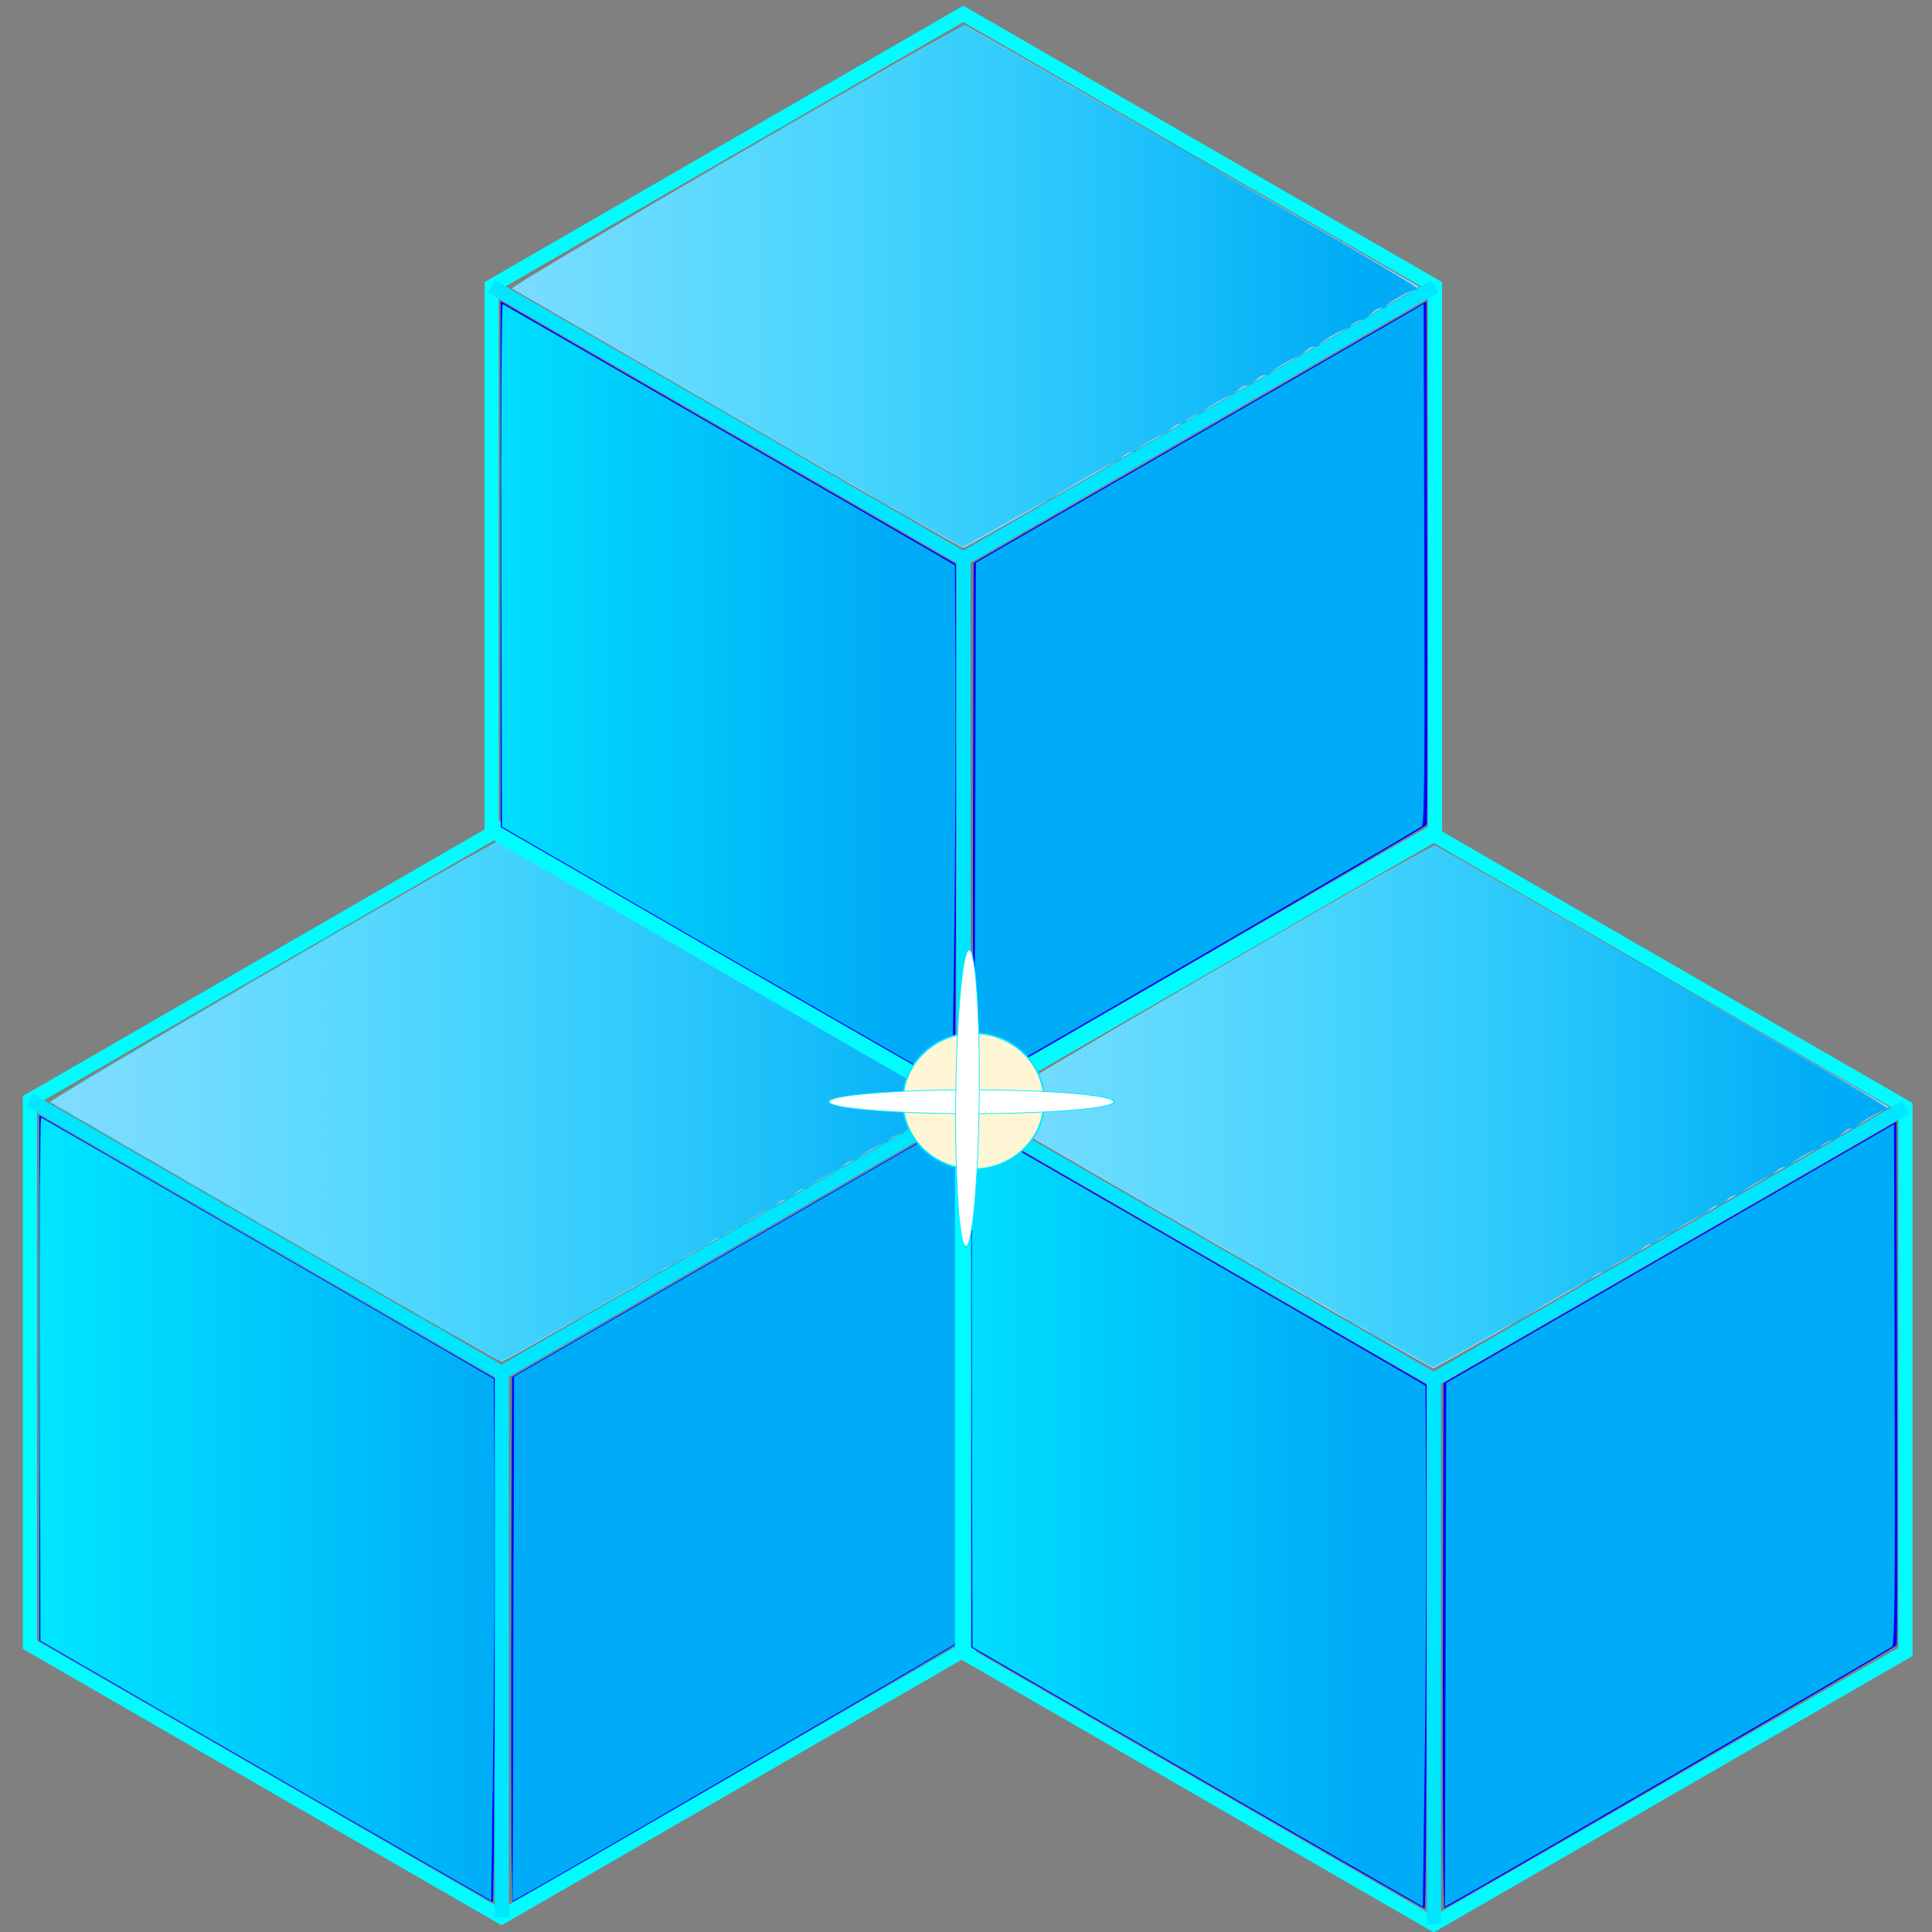
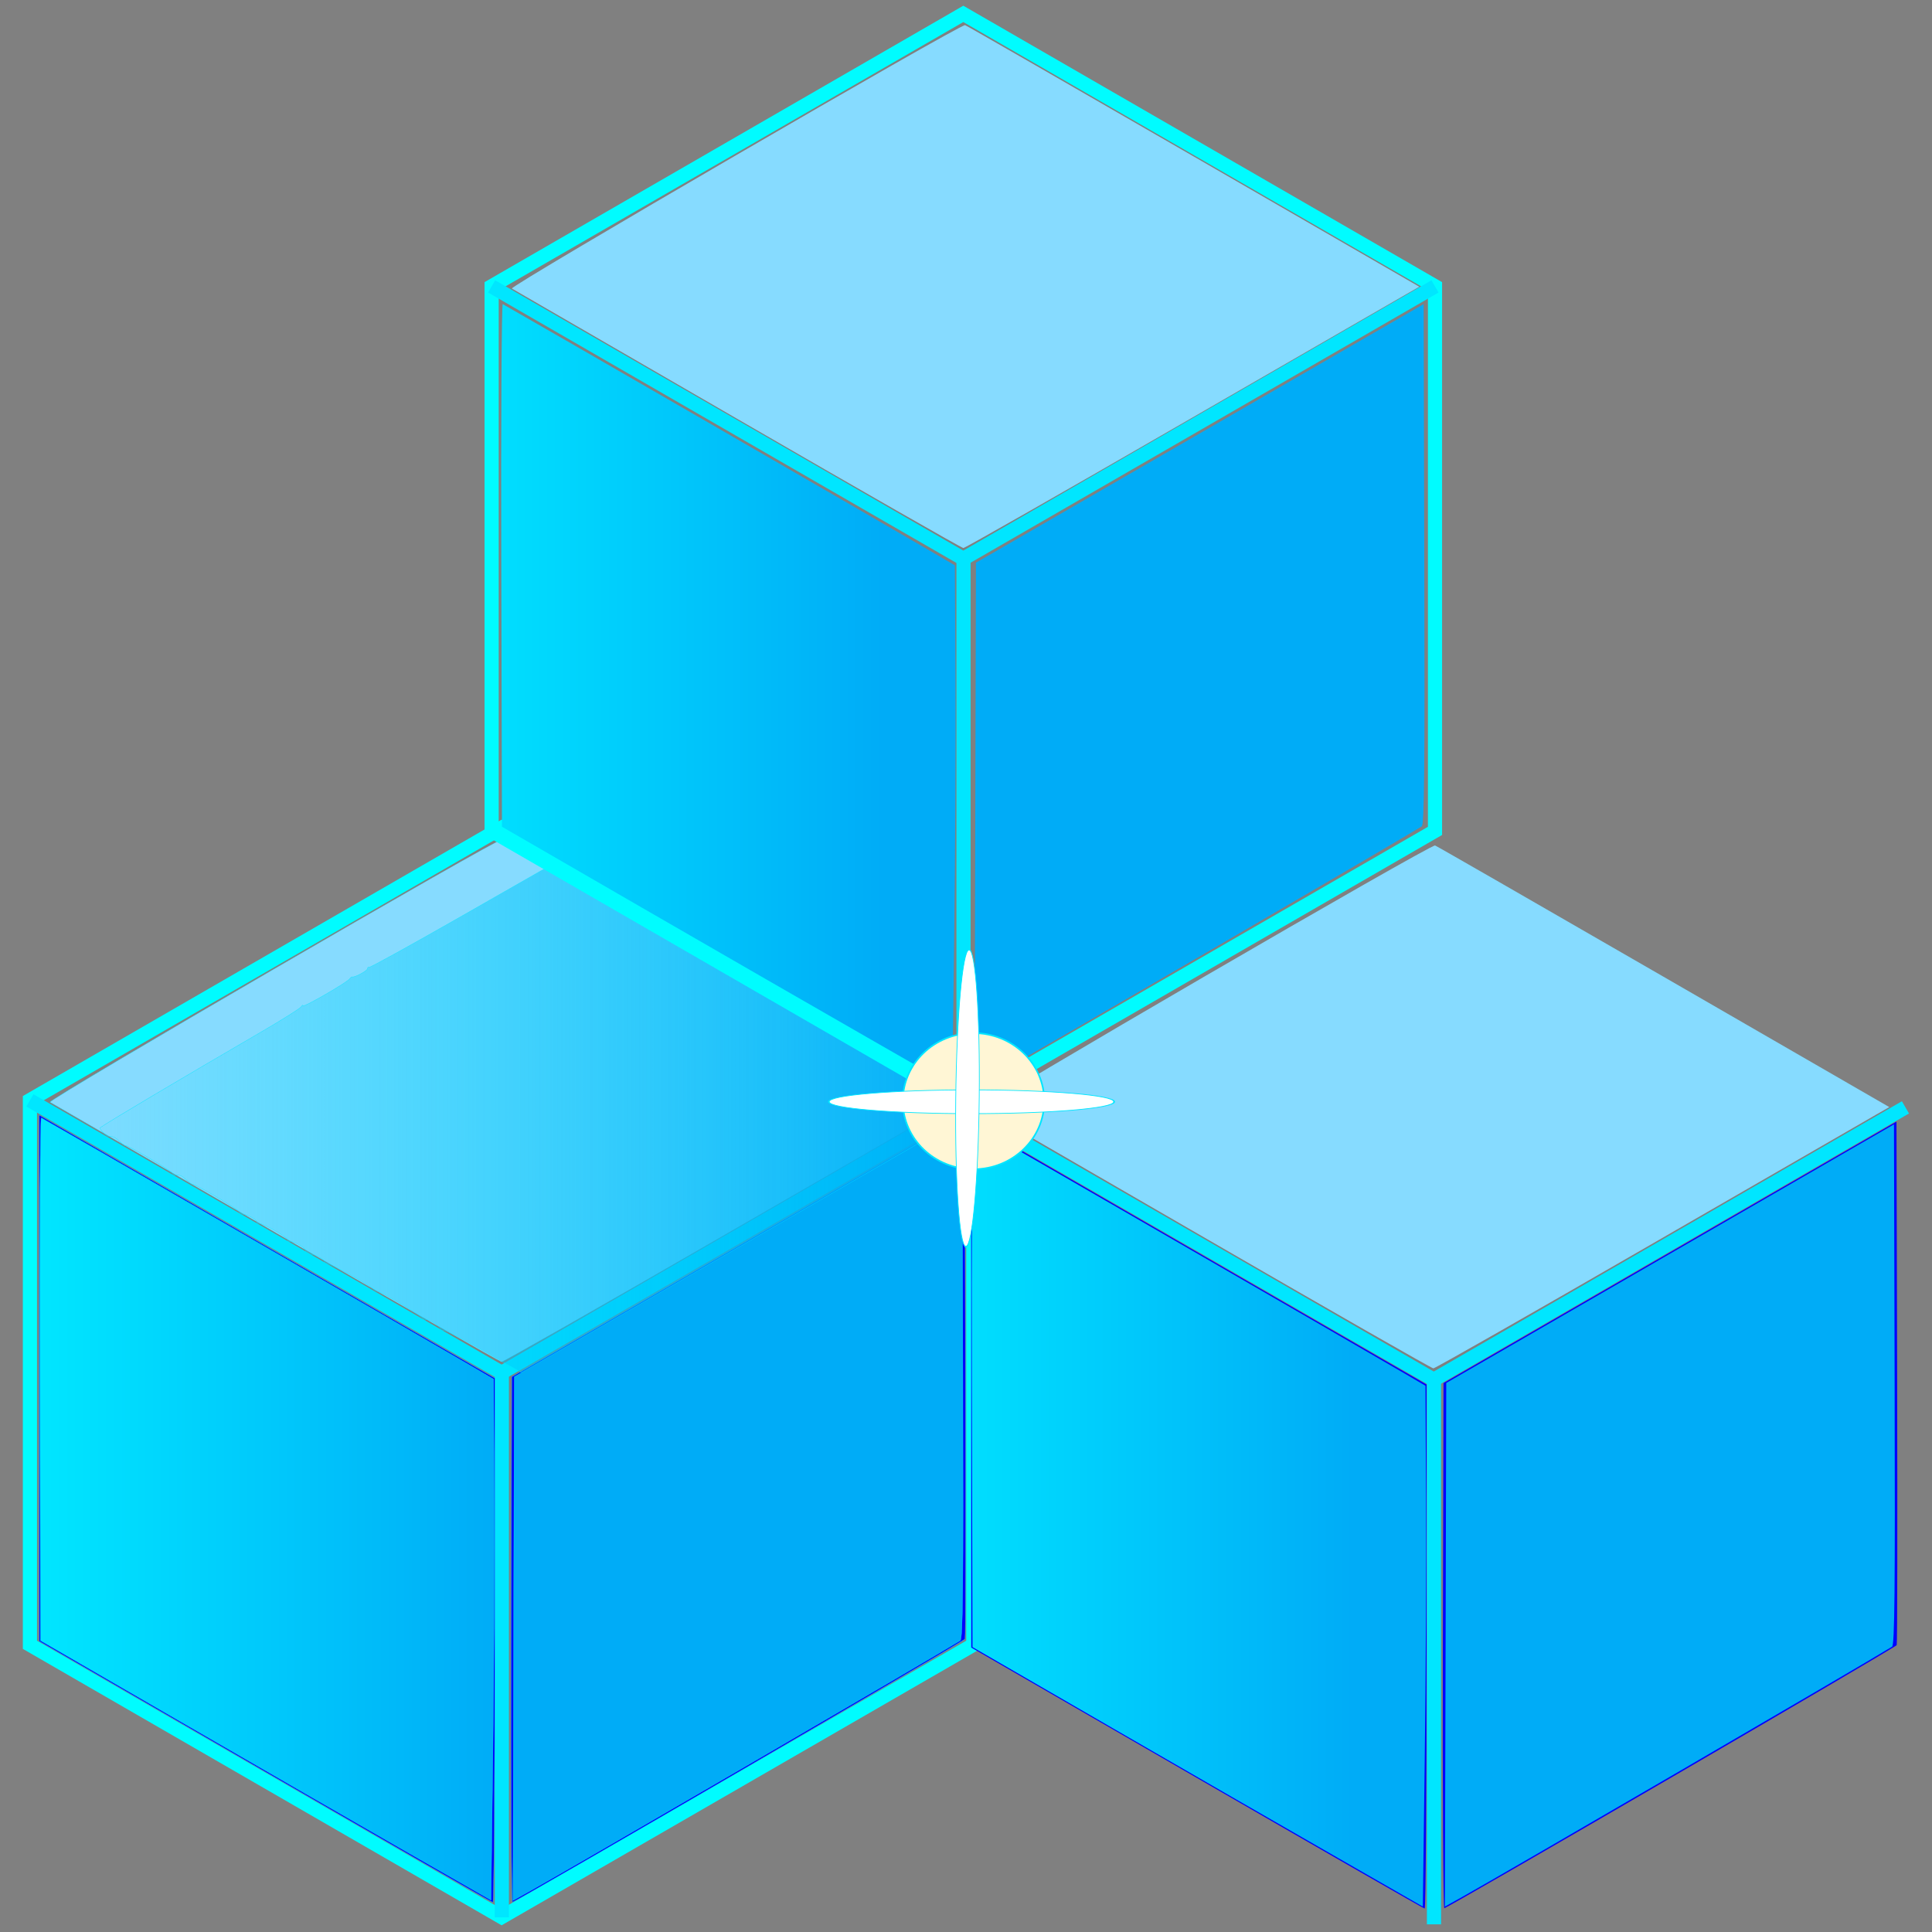
<svg xmlns="http://www.w3.org/2000/svg" version="1.1" width="260" height="260" viewBox="0 0 260 260" xml:space="preserve">
  <rect x="0" y="0" width="260" height="260" fill="#808080" stroke="none" />
  <desc>Created with Fabric.js 3.6.6</desc>
  <defs>
</defs>
  <g transform="matrix(7.33 0 0 7.33 67.49 184.7)">
    <path style="stroke: rgb(0,252,255); stroke-width: 0.26; stroke-dasharray: none; stroke-linecap: butt; stroke-dashoffset: 0; stroke-linejoin: miter; stroke-miterlimit: 4; fill: none; fill-rule: nonzero; opacity: 1;" transform=" translate(-77.94, -117)" d="m 69.282 122 l 8.66 5 l 8.66 -5 v -10 l -8.66 -5 l -8.66 5 z" stroke-linecap="round" />
  </g>
  <g transform="matrix(7.33 0 0 7.33 67.49 166.41)">
    <path style="stroke: rgb(0,230,255); stroke-width: 0.26; stroke-dasharray: none; stroke-linecap: butt; stroke-dashoffset: 0; stroke-linejoin: miter; stroke-miterlimit: 4; fill: none; fill-rule: nonzero; opacity: 1;" transform=" translate(-77.94, -114.5)" d="m 69.282 112 l 8.66 5 l 8.66 -5" stroke-linecap="round" />
  </g>
  <g transform="matrix(7.33 0 0 7.33 67.52 221.38)">
    <path style="stroke: rgb(0,230,255); stroke-width: 0.26; stroke-dasharray: none; stroke-linecap: butt; stroke-dashoffset: 0; stroke-linejoin: miter; stroke-miterlimit: 4; fill: none; fill-rule: nonzero; opacity: 1;" transform=" translate(-77.94, -122)" d="m 77.942 127 v -10" stroke-linecap="round" />
  </g>
  <g transform="matrix(1.94 0 0 1.94 35.93 203.04)">
    <path style="stroke: rgb(0,230,255); stroke-width: 0.02; stroke-dasharray: none; stroke-linecap: square; stroke-dashoffset: 0; stroke-linejoin: round; stroke-miterlimit: 4; fill: rgb(0,0,255); fill-rule: nonzero; opacity: 1;" paint-order="stroke" transform=" translate(-278.29, -451.63)" d="m 278.16 469.875 l -15.668 -9.053 l -0.002 -18.25 l -0.002 -18.25 l 2.545 1.475 c 1.4 0.811 8.511 4.918 15.804 9.126 l 13.259 7.651 v 18.186 c 0 10.002 -0.06 18.182 -0.134 18.177 c -0.074 -0.005 -7.185 -4.083 -15.802 -9.062 z" stroke-linecap="round" />
  </g>
  <g transform="matrix(1.94 0 0 1.94 67.81 148.07)">
    <linearGradient id="SVGID_41" gradientUnits="userSpaceOnUse" gradientTransform="matrix(1 0 0 1 0 0)" x1="263.229" y1="423.299" x2="326.214" y2="423.299">
      <stop offset="0%" style="stop-color:rgb(0,230,255);stop-opacity: 1" />
      <stop offset="100%" style="stop-color:rgb(0,230,255);stop-opacity: 0" />
    </linearGradient>
    <path style="stroke: url(#SVGID_41); stroke-width: 0.02; stroke-dasharray: none; stroke-linecap: square; stroke-dashoffset: 0; stroke-linejoin: round; stroke-miterlimit: 4; fill: rgb(134,219,255); fill-rule: nonzero; opacity: 1;" paint-order="stroke" transform=" translate(-294.72, -423.3)" d="m 278.918 432.502 c -8.496 -4.913 -15.551 -8.993 -15.678 -9.068 c -0.24 -0.141 31.134 -18.375 31.447 -18.276 c 0.089 0.028 7.217 4.124 15.84 9.102 l 15.678 9.051 l -0.92 0.525 c -0.506 0.289 -7.579 4.369 -15.718 9.068 c -8.139 4.699 -14.889 8.541 -15 8.537 c -0.111 -0.003 -7.153 -4.025 -15.649 -8.938 z" stroke-linecap="round" />
  </g>
  <g transform="matrix(1.94 0 0 1.94 99.35 203.03)">
    <path style="stroke: rgb(0,230,255); stroke-width: 0.02; stroke-dasharray: none; stroke-linecap: square; stroke-dashoffset: 0; stroke-linejoin: round; stroke-miterlimit: 4; fill: rgb(0,0,255); fill-rule: nonzero; opacity: 1;" paint-order="stroke" transform=" translate(-310.97, -451.62)" d="m 295.212 460.726 l 0.045 -18.25 l 15.714 -9.073 l 15.714 -9.073 l 0.046 18.067 c 0.025 9.937 0.012 18.155 -0.029 18.263 c -0.058 0.151 -30.732 17.993 -31.388 18.256 c -0.082 0.033 -0.128 -8.153 -0.103 -18.19 z" stroke-linecap="round" />
  </g>
  <g transform="matrix(1.94 0 0 1.94 67.82 148.03)">
    <linearGradient id="SVGID_42" gradientUnits="userSpaceOnUse" gradientTransform="matrix(1 0 0 1 0 0)" x1="327.317" y1="423.307" x2="261.853" y2="423.307">
      <stop offset="0%" style="stop-color:rgb(0,172,247);stop-opacity: 1" />
      <stop offset="100%" style="stop-color:rgb(0,230,255);stop-opacity: 0" />
    </linearGradient>
-     <path style="stroke: rgb(0,230,255); stroke-width: 0.02; stroke-dasharray: none; stroke-linecap: square; stroke-dashoffset: 0; stroke-linejoin: round; stroke-miterlimit: 4; fill: url(#SVGID_42); fill-rule: nonzero; opacity: 1;" paint-order="stroke" transform=" translate(-294.73, -423.28)" d="m 292.578 440.282 c -1.08 -0.613 -2.025 -1.079 -2.098 -1.036 c -0.074 0.043 -0.134 0.011 -0.134 -0.072 c 0 -0.194 -1.071 -0.831 -1.074 -0.639 c -0.001 0.079 -0.062 0.051 -0.134 -0.062 c -0.145 -0.227 -2.797 -1.831 -3.134 -1.896 c -0.116 -0.022 -0.252 -0.093 -0.301 -0.157 c -0.197 -0.256 -3.194 -1.898 -3.29 -1.802 c -0.057 0.057 -0.103 0.022 -0.103 -0.077 c 0 -0.172 -0.631 -0.536 -0.962 -0.555 c -0.087 -0.005 -0.208 -0.088 -0.268 -0.185 c -0.171 -0.276 -3.195 -1.977 -3.31 -1.862 c -0.057 0.057 -0.103 0.022 -0.103 -0.077 c 0 -0.187 -0.881 -0.68 -1.116 -0.625 c -0.074 0.017 -0.134 -0.036 -0.134 -0.119 c 0 -0.174 -1.809 -1.201 -2.009 -1.14 c -0.074 0.022 -0.134 -0.027 -0.134 -0.11 c 0 -0.149 -0.658 -0.508 -0.962 -0.525 c -0.087 -0.005 -0.208 -0.088 -0.268 -0.185 c -0.127 -0.205 -3.234 -2.024 -3.234 -1.893 c 0 0.049 -0.176 -0.076 -0.391 -0.276 c -0.361 -0.336 -0.484 -0.39 -0.795 -0.349 c -0.063 0.008 -0.163 -0.064 -0.223 -0.161 c -0.127 -0.205 -3.234 -2.024 -3.234 -1.893 c 0 0.049 -0.176 -0.076 -0.391 -0.276 c -0.353 -0.329 -0.461 -0.379 -0.776 -0.358 c -0.132 0.009 -0.677 -0.548 -0.595 -0.608 c 0.487 -0.359 5.663 -3.437 11.226 -6.675 c 1.424 -0.829 2.648 -1.6 2.72 -1.713 c 0.072 -0.113 0.133 -0.148 0.134 -0.076 c 0.003 0.151 3.073 -1.624 3.237 -1.871 c 0.06 -0.091 0.14 -0.151 0.179 -0.133 c 0.144 0.066 1.051 -0.422 1.051 -0.566 c 0 -0.082 0.06 -0.13 0.134 -0.106 c 0.074 0.024 2.925 -1.552 6.335 -3.502 l 6.201 -3.546 l 7.638 4.393 c 4.201 2.416 7.701 4.391 7.778 4.388 c 0.077 -0.002 0.244 0.099 0.371 0.225 c 0.127 0.126 3.7 2.228 7.94 4.671 c 4.24 2.443 7.709 4.512 7.709 4.598 c 0 0.086 -0.06 0.139 -0.134 0.116 c -0.2 -0.06 -2.009 0.966 -2.009 1.14 c 0 0.083 -0.06 0.141 -0.134 0.129 c -0.323 -0.051 -0.54 0.046 -0.944 0.423 c -0.237 0.221 -0.473 0.393 -0.525 0.381 c -0.188 -0.041 -0.897 0.35 -0.897 0.496 c 0 0.082 -0.06 0.132 -0.134 0.11 c -0.2 -0.06 -2.009 0.966 -2.009 1.14 c 0 0.083 -0.06 0.141 -0.134 0.129 c -0.311 -0.049 -0.533 0.04 -0.859 0.344 c -0.19 0.177 -0.409 0.334 -0.485 0.349 c -0.333 0.062 -1.915 1.007 -1.915 1.143 c 0 0.083 -0.06 0.141 -0.134 0.129 c -0.311 -0.049 -0.533 0.04 -0.859 0.344 c -0.344 0.321 -0.482 0.392 -0.759 0.392 c -0.08 0 -0.301 0.145 -0.491 0.323 c -0.19 0.177 -0.409 0.334 -0.485 0.349 c -0.333 0.062 -1.915 1.007 -1.915 1.143 c 0 0.083 -0.06 0.136 -0.134 0.119 c -0.215 -0.05 -1.116 0.431 -1.116 0.596 c 0 0.082 -0.06 0.14 -0.134 0.129 c -0.311 -0.049 -0.533 0.04 -0.859 0.344 c -0.19 0.177 -0.409 0.334 -0.485 0.349 c -0.333 0.062 -1.915 1.007 -1.915 1.143 c 0 0.083 -0.06 0.141 -0.134 0.129 c -0.317 -0.05 -0.537 0.043 -0.9 0.382 c -0.213 0.198 -0.42 0.339 -0.461 0.312 c -0.117 -0.077 -4.398 2.386 -4.398 2.53 c 0 0.071 -0.1 0.132 -0.223 0.135 c -0.123 0.003 -1.107 0.507 -2.188 1.12 c -1.08 0.613 -2.366 1.336 -2.857 1.607 l -0.893 0.491 z" stroke-linecap="round" />
+     <path style="stroke: rgb(0,230,255); stroke-width: 0.02; stroke-dasharray: none; stroke-linecap: square; stroke-dashoffset: 0; stroke-linejoin: round; stroke-miterlimit: 4; fill: url(#SVGID_42); fill-rule: nonzero; opacity: 1;" paint-order="stroke" transform=" translate(-294.73, -423.28)" d="m 292.578 440.282 c -1.08 -0.613 -2.025 -1.079 -2.098 -1.036 c -0.074 0.043 -0.134 0.011 -0.134 -0.072 c 0 -0.194 -1.071 -0.831 -1.074 -0.639 c -0.001 0.079 -0.062 0.051 -0.134 -0.062 c -0.145 -0.227 -2.797 -1.831 -3.134 -1.896 c -0.116 -0.022 -0.252 -0.093 -0.301 -0.157 c -0.197 -0.256 -3.194 -1.898 -3.29 -1.802 c -0.057 0.057 -0.103 0.022 -0.103 -0.077 c 0 -0.172 -0.631 -0.536 -0.962 -0.555 c -0.087 -0.005 -0.208 -0.088 -0.268 -0.185 c -0.057 0.057 -0.103 0.022 -0.103 -0.077 c 0 -0.187 -0.881 -0.68 -1.116 -0.625 c -0.074 0.017 -0.134 -0.036 -0.134 -0.119 c 0 -0.174 -1.809 -1.201 -2.009 -1.14 c -0.074 0.022 -0.134 -0.027 -0.134 -0.11 c 0 -0.149 -0.658 -0.508 -0.962 -0.525 c -0.087 -0.005 -0.208 -0.088 -0.268 -0.185 c -0.127 -0.205 -3.234 -2.024 -3.234 -1.893 c 0 0.049 -0.176 -0.076 -0.391 -0.276 c -0.361 -0.336 -0.484 -0.39 -0.795 -0.349 c -0.063 0.008 -0.163 -0.064 -0.223 -0.161 c -0.127 -0.205 -3.234 -2.024 -3.234 -1.893 c 0 0.049 -0.176 -0.076 -0.391 -0.276 c -0.353 -0.329 -0.461 -0.379 -0.776 -0.358 c -0.132 0.009 -0.677 -0.548 -0.595 -0.608 c 0.487 -0.359 5.663 -3.437 11.226 -6.675 c 1.424 -0.829 2.648 -1.6 2.72 -1.713 c 0.072 -0.113 0.133 -0.148 0.134 -0.076 c 0.003 0.151 3.073 -1.624 3.237 -1.871 c 0.06 -0.091 0.14 -0.151 0.179 -0.133 c 0.144 0.066 1.051 -0.422 1.051 -0.566 c 0 -0.082 0.06 -0.13 0.134 -0.106 c 0.074 0.024 2.925 -1.552 6.335 -3.502 l 6.201 -3.546 l 7.638 4.393 c 4.201 2.416 7.701 4.391 7.778 4.388 c 0.077 -0.002 0.244 0.099 0.371 0.225 c 0.127 0.126 3.7 2.228 7.94 4.671 c 4.24 2.443 7.709 4.512 7.709 4.598 c 0 0.086 -0.06 0.139 -0.134 0.116 c -0.2 -0.06 -2.009 0.966 -2.009 1.14 c 0 0.083 -0.06 0.141 -0.134 0.129 c -0.323 -0.051 -0.54 0.046 -0.944 0.423 c -0.237 0.221 -0.473 0.393 -0.525 0.381 c -0.188 -0.041 -0.897 0.35 -0.897 0.496 c 0 0.082 -0.06 0.132 -0.134 0.11 c -0.2 -0.06 -2.009 0.966 -2.009 1.14 c 0 0.083 -0.06 0.141 -0.134 0.129 c -0.311 -0.049 -0.533 0.04 -0.859 0.344 c -0.19 0.177 -0.409 0.334 -0.485 0.349 c -0.333 0.062 -1.915 1.007 -1.915 1.143 c 0 0.083 -0.06 0.141 -0.134 0.129 c -0.311 -0.049 -0.533 0.04 -0.859 0.344 c -0.344 0.321 -0.482 0.392 -0.759 0.392 c -0.08 0 -0.301 0.145 -0.491 0.323 c -0.19 0.177 -0.409 0.334 -0.485 0.349 c -0.333 0.062 -1.915 1.007 -1.915 1.143 c 0 0.083 -0.06 0.136 -0.134 0.119 c -0.215 -0.05 -1.116 0.431 -1.116 0.596 c 0 0.082 -0.06 0.14 -0.134 0.129 c -0.311 -0.049 -0.533 0.04 -0.859 0.344 c -0.19 0.177 -0.409 0.334 -0.485 0.349 c -0.333 0.062 -1.915 1.007 -1.915 1.143 c 0 0.083 -0.06 0.141 -0.134 0.129 c -0.317 -0.05 -0.537 0.043 -0.9 0.382 c -0.213 0.198 -0.42 0.339 -0.461 0.312 c -0.117 -0.077 -4.398 2.386 -4.398 2.53 c 0 0.071 -0.1 0.132 -0.223 0.135 c -0.123 0.003 -1.107 0.507 -2.188 1.12 c -1.08 0.613 -2.366 1.336 -2.857 1.607 l -0.893 0.491 z" stroke-linecap="round" />
  </g>
  <g transform="matrix(1.94 0 0 1.94 35.93 203.07)">
    <linearGradient id="SVGID_43" gradientUnits="userSpaceOnUse" gradientTransform="matrix(1 0 0 1 0 0)" x1="262.517" y1="451.644" x2="294.064" y2="451.644">
      <stop offset="0%" style="stop-color:rgb(0,230,255);stop-opacity: 1" />
      <stop offset="100%" style="stop-color:rgb(0,172,247);stop-opacity: 1" />
    </linearGradient>
    <path style="stroke: rgb(0,230,255); stroke-width: 0.02; stroke-dasharray: none; stroke-linecap: square; stroke-dashoffset: 0; stroke-linejoin: round; stroke-miterlimit: 4; fill: url(#SVGID_43); fill-rule: nonzero; opacity: 1;" paint-order="stroke" transform=" translate(-278.29, -451.64)" d="m 287.936 475.402 c -3.241 -1.855 -10.272 -5.906 -15.625 -9.001 l -9.732 -5.627 l -0.045 -18.162 c -0.025 -9.989 0.02 -18.135 0.1 -18.102 c 0.145 0.06 27.225 15.693 29.945 17.287 l 1.429 0.837 l 0.042 7.843 c 0.023 4.313 -0.017 12.445 -0.089 18.07 l -0.131 10.227 z" stroke-linecap="round" />
  </g>
  <g transform="matrix(1.94 0 0 1.94 99.31 203.11)">
    <path style="stroke: rgb(0,230,255); stroke-width: 0.02; stroke-dasharray: none; stroke-linecap: square; stroke-dashoffset: 0; stroke-linejoin: round; stroke-miterlimit: 4; fill: rgb(0,172,247); fill-rule: nonzero; opacity: 1;" paint-order="stroke" transform=" translate(-310.95, -451.66)" d="m 295.39 460.634 l 0.045 -18.165 l 15.536 -8.972 l 15.536 -8.972 l 0.045 18.051 c 0.036 14.324 -0.001 18.08 -0.179 18.19 c -1.98 1.223 -26.987 15.781 -29.823 17.361 l -1.206 0.672 z" stroke-linecap="round" />
  </g>
  <g transform="matrix(7.33 0 0 7.33 192.95 185.62)">
-     <path style="stroke: rgb(0,252,255); stroke-width: 0.26; stroke-dasharray: none; stroke-linecap: butt; stroke-dashoffset: 0; stroke-linejoin: miter; stroke-miterlimit: 4; fill: none; fill-rule: nonzero; opacity: 1;" transform=" translate(-95.05, -117.12)" d="m 86.39 122.124 l 8.66 5 l 8.66 -5 v -10 l -8.66 -5 l -8.66 5 z" stroke-linecap="round" />
-   </g>
+     </g>
  <g transform="matrix(7.33 0 0 7.33 192.95 167.32)">
    <path style="stroke: rgb(0,230,255); stroke-width: 0.26; stroke-dasharray: none; stroke-linecap: butt; stroke-dashoffset: 0; stroke-linejoin: miter; stroke-miterlimit: 4; fill: none; fill-rule: nonzero; opacity: 1;" transform=" translate(-95.05, -114.62)" d="m 86.39 112.124 l 8.66 5 l 8.66 -5" stroke-linecap="round" />
  </g>
  <g transform="matrix(7.33 0 0 7.33 192.98 222.29)">
    <path style="stroke: rgb(0,230,255); stroke-width: 0.26; stroke-dasharray: none; stroke-linecap: butt; stroke-dashoffset: 0; stroke-linejoin: miter; stroke-miterlimit: 4; fill: none; fill-rule: nonzero; opacity: 1;" transform=" translate(-95.05, -122.12)" d="m 95.05 127.124 v -10" stroke-linecap="round" />
  </g>
  <g transform="matrix(7.33 0 0 7.33 161.36 203.91)">
    <path style="stroke: rgb(0,230,255); stroke-width: 0; stroke-dasharray: none; stroke-linecap: square; stroke-dashoffset: 0; stroke-linejoin: round; stroke-miterlimit: 4; fill: rgb(0,0,255); fill-rule: nonzero; opacity: 1;" paint-order="stroke" transform=" translate(-90.74, -119.62)" d="m 90.704 124.445 l -4.146 -2.395 l -0.001 -4.829 l -0.001 -4.829 l 0.673 0.39 c 0.37 0.215 2.252 1.301 4.181 2.415 l 3.508 2.024 v 4.812 c 0 2.646 -0.016 4.811 -0.035 4.809 c -0.019 -0.001 -1.901 -1.08 -4.181 -2.398 z" stroke-linecap="round" />
  </g>
  <g transform="matrix(7.33 0 0 7.33 193.23 148.95)">
    <linearGradient id="SVGID_44" gradientUnits="userSpaceOnUse" gradientTransform="matrix(0.26 0 0 0.26 17.11 0.12)" x1="263.229" y1="423.299" x2="326.214" y2="423.299">
      <stop offset="0%" style="stop-color:rgb(0,230,255);stop-opacity: 1" />
      <stop offset="100%" style="stop-color:rgb(0,230,255);stop-opacity: 0" />
    </linearGradient>
    <path style="stroke: url(#SVGID_44); stroke-width: 0; stroke-dasharray: none; stroke-linecap: square; stroke-dashoffset: 0; stroke-linejoin: round; stroke-miterlimit: 4; fill: rgb(134,219,255); fill-rule: nonzero; opacity: 1;" paint-order="stroke" transform=" translate(-95.09, -112.12)" d="m 90.904 114.557 c -2.248 -1.3 -4.114 -2.379 -4.148 -2.399 c -0.063 -0.037 8.238 -4.862 8.32 -4.836 c 0.024 0.007 1.909 1.091 4.191 2.408 l 4.148 2.395 l -0.243 0.139 c -0.134 0.076 -2.005 1.156 -4.159 2.399 c -2.153 1.243 -3.939 2.26 -3.969 2.259 c -0.029 -0.001 -1.893 -1.065 -4.14 -2.365 z" stroke-linecap="round" />
  </g>
  <g transform="matrix(7.33 0 0 7.33 224.77 203.9)">
    <path style="stroke: rgb(0,230,255); stroke-width: 0; stroke-dasharray: none; stroke-linecap: square; stroke-dashoffset: 0; stroke-linejoin: round; stroke-miterlimit: 4; fill: rgb(0,0,255); fill-rule: nonzero; opacity: 1;" paint-order="stroke" transform=" translate(-99.39, -119.62)" d="m 95.216 122.024 l 0.012 -4.829 l 4.158 -2.4 l 4.158 -2.4 l 0.012 4.78 c 0.007 2.629 0.003 4.803 -0.008 4.832 c -0.015 0.04 -8.131 4.761 -8.305 4.83 c -0.022 0.009 -0.034 -2.157 -0.027 -4.813 z" stroke-linecap="round" />
  </g>
  <g transform="matrix(7.33 0 0 7.33 193.24 148.91)">
    <linearGradient id="SVGID_45" gradientUnits="userSpaceOnUse" gradientTransform="matrix(0.26 0 0 0.26 17.11 0.12)" x1="327.317" y1="423.307" x2="261.853" y2="423.307">
      <stop offset="0%" style="stop-color:rgb(0,172,247);stop-opacity: 1" />
      <stop offset="100%" style="stop-color:rgb(0,230,255);stop-opacity: 0" />
    </linearGradient>
-     <path style="stroke: rgb(0,230,255); stroke-width: 0; stroke-dasharray: none; stroke-linecap: square; stroke-dashoffset: 0; stroke-linejoin: round; stroke-miterlimit: 4; fill: url(#SVGID_45); fill-rule: nonzero; opacity: 1;" paint-order="stroke" transform=" translate(-95.09, -112.12)" d="m 94.519 116.615 c -0.286 -0.162 -0.536 -0.285 -0.555 -0.274 c -0.019 0.011 -0.035 0.003 -0.035 -0.019 c 0 -0.051 -0.283 -0.22 -0.284 -0.169 c -0 0.021 -0.016 0.014 -0.035 -0.016 c -0.038 -0.06 -0.74 -0.485 -0.829 -0.502 c -0.031 -0.006 -0.067 -0.025 -0.08 -0.042 c -0.052 -0.068 -0.845 -0.502 -0.87 -0.477 c -0.015 0.015 -0.027 0.006 -0.027 -0.02 c 0 -0.046 -0.167 -0.142 -0.255 -0.147 c -0.023 -0.001 -0.055 -0.023 -0.071 -0.049 c -0.045 -0.073 -0.845 -0.523 -0.876 -0.493 c -0.015 0.015 -0.027 0.006 -0.027 -0.02 c 0 -0.049 -0.233 -0.18 -0.295 -0.165 c -0.019 0.005 -0.035 -0.01 -0.035 -0.032 c 0 -0.046 -0.479 -0.318 -0.532 -0.302 c -0.019 0.006 -0.035 -0.007 -0.035 -0.029 c 0 -0.039 -0.174 -0.134 -0.255 -0.139 c -0.023 -0.001 -0.055 -0.023 -0.071 -0.049 c -0.034 -0.054 -0.856 -0.535 -0.856 -0.501 c 0 0.013 -0.047 -0.02 -0.103 -0.073 c -0.095 -0.089 -0.128 -0.103 -0.21 -0.092 c -0.017 0.002 -0.043 -0.017 -0.059 -0.043 c -0.034 -0.054 -0.856 -0.535 -0.856 -0.501 c 0 0.013 -0.047 -0.02 -0.103 -0.073 c -0.093 -0.087 -0.122 -0.1 -0.205 -0.095 c -0.035 0.002 -0.179 -0.145 -0.157 -0.161 c 0.129 -0.095 1.498 -0.909 2.97 -1.766 c 0.377 -0.219 0.701 -0.423 0.72 -0.453 c 0.019 -0.03 0.035 -0.039 0.035 -0.02 c 0.001 0.04 0.813 -0.43 0.856 -0.495 c 0.016 -0.024 0.037 -0.04 0.047 -0.035 c 0.038 0.018 0.278 -0.112 0.278 -0.15 c 0 -0.022 0.016 -0.034 0.035 -0.028 c 0.019 0.006 0.774 -0.411 1.676 -0.927 l 1.641 -0.938 l 2.021 1.162 c 1.111 0.639 2.038 1.162 2.058 1.161 c 0.02 -0.001 0.065 0.026 0.098 0.06 c 0.034 0.033 0.979 0.59 2.101 1.236 c 1.122 0.646 2.04 1.194 2.04 1.217 c 0 0.023 -0.016 0.037 -0.035 0.031 c -0.053 -0.016 -0.532 0.256 -0.532 0.302 c 0 0.022 -0.016 0.037 -0.035 0.034 c -0.085 -0.013 -0.143 0.012 -0.25 0.112 c -0.063 0.059 -0.125 0.104 -0.139 0.101 c -0.05 -0.011 -0.237 0.093 -0.237 0.131 c 0 0.022 -0.016 0.035 -0.035 0.029 c -0.053 -0.016 -0.532 0.256 -0.532 0.302 c 0 0.022 -0.016 0.037 -0.035 0.034 c -0.082 -0.013 -0.141 0.011 -0.227 0.091 c -0.05 0.047 -0.108 0.088 -0.128 0.092 c -0.088 0.017 -0.507 0.266 -0.507 0.302 c 0 0.022 -0.016 0.037 -0.035 0.034 c -0.082 -0.013 -0.141 0.011 -0.227 0.091 c -0.091 0.085 -0.128 0.104 -0.201 0.104 c -0.021 0 -0.08 0.038 -0.13 0.085 c -0.05 0.047 -0.108 0.088 -0.128 0.092 c -0.088 0.017 -0.507 0.266 -0.507 0.302 c 0 0.022 -0.016 0.036 -0.035 0.032 c -0.057 -0.013 -0.295 0.114 -0.295 0.158 c 0 0.022 -0.016 0.037 -0.035 0.034 c -0.082 -0.013 -0.141 0.011 -0.227 0.091 c -0.05 0.047 -0.108 0.088 -0.128 0.092 c -0.088 0.017 -0.507 0.266 -0.507 0.302 c 0 0.022 -0.016 0.037 -0.035 0.034 c -0.084 -0.013 -0.142 0.011 -0.238 0.101 c -0.056 0.052 -0.111 0.09 -0.122 0.083 c -0.031 -0.02 -1.164 0.631 -1.164 0.669 c 0 0.019 -0.027 0.035 -0.059 0.036 c -0.032 0.001 -0.293 0.134 -0.579 0.296 c -0.286 0.162 -0.626 0.354 -0.756 0.425 l -0.236 0.13 z" stroke-linecap="round" />
  </g>
  <g transform="matrix(7.33 0 0 7.33 161.36 203.94)">
    <linearGradient id="SVGID_46" gradientUnits="userSpaceOnUse" gradientTransform="matrix(0.26 0 0 0.26 17.11 0.12)" x1="262.517" y1="451.644" x2="294.064" y2="451.644">
      <stop offset="0%" style="stop-color:rgb(0,230,255);stop-opacity: 1" />
      <stop offset="100%" style="stop-color:rgb(0,172,247);stop-opacity: 1" />
    </linearGradient>
    <path style="stroke: rgb(0,230,255); stroke-width: 0; stroke-dasharray: none; stroke-linecap: square; stroke-dashoffset: 0; stroke-linejoin: round; stroke-miterlimit: 4; fill: url(#SVGID_46); fill-rule: nonzero; opacity: 1;" paint-order="stroke" transform=" translate(-90.74, -119.62)" d="m 93.29 125.907 c -0.858 -0.491 -2.718 -1.563 -4.134 -2.381 l -2.575 -1.489 l -0.012 -4.805 c -0.007 -2.643 0.005 -4.798 0.027 -4.789 c 0.038 0.016 7.203 4.152 7.923 4.574 l 0.378 0.222 l 0.011 2.075 c 0.006 1.141 -0.004 3.293 -0.024 4.781 l -0.035 2.706 z" stroke-linecap="round" />
  </g>
  <g transform="matrix(7.33 0 0 7.33 224.72 203.97)">
    <path style="stroke: rgb(0,230,255); stroke-width: 0; stroke-dasharray: none; stroke-linecap: square; stroke-dashoffset: 0; stroke-linejoin: round; stroke-miterlimit: 4; fill: rgb(0,172,247); fill-rule: nonzero; opacity: 1;" paint-order="stroke" transform=" translate(-99.38, -119.63)" d="m 95.263 122 l 0.012 -4.806 l 4.11 -2.374 l 4.11 -2.374 l 0.012 4.776 c 0.01 3.79 -0 4.784 -0.047 4.813 c -0.524 0.324 -7.14 4.175 -7.891 4.594 l -0.319 0.178 z" stroke-linecap="round" />
  </g>
  <g transform="matrix(7.33 0 0 7.33 129.66 75.19)">
    <path style="stroke: rgb(0,252,255); stroke-width: 0.26; stroke-dasharray: none; stroke-linecap: butt; stroke-dashoffset: 0; stroke-linejoin: miter; stroke-miterlimit: 4; fill: none; fill-rule: nonzero; opacity: 1;" transform=" translate(-86.42, -102.07)" d="m 77.757 107.067 l 8.66 5 l 8.66 -5 v -10 l -8.66 -5 l -8.66 5 z" stroke-linecap="round" />
  </g>
  <g transform="matrix(7.33 0 0 7.33 129.66 56.89)">
    <path style="stroke: rgb(0,230,255); stroke-width: 0.26; stroke-dasharray: none; stroke-linecap: butt; stroke-dashoffset: 0; stroke-linejoin: miter; stroke-miterlimit: 4; fill: none; fill-rule: nonzero; opacity: 1;" transform=" translate(-86.42, -99.57)" d="m 77.757 97.067 l 8.66 5 l 8.66 -5" stroke-linecap="round" />
  </g>
  <g transform="matrix(7.33 0 0 7.33 129.68 111.89)">
    <path style="stroke: rgb(0,230,255); stroke-width: 0.26; stroke-dasharray: none; stroke-linecap: butt; stroke-dashoffset: 0; stroke-linejoin: miter; stroke-miterlimit: 4; fill: none; fill-rule: nonzero; opacity: 1;" transform=" translate(-86.42, -107.07)" d="m 86.418 112.067 v -10" stroke-linecap="round" />
  </g>
  <g transform="matrix(7.33 0 0 7.33 98.05 93.48)">
-     <path style="stroke: rgb(0,230,255); stroke-width: 0; stroke-dasharray: none; stroke-linecap: square; stroke-dashoffset: 0; stroke-linejoin: round; stroke-miterlimit: 4; fill: rgb(0,0,255); fill-rule: nonzero; opacity: 1;" paint-order="stroke" transform=" translate(-82.11, -104.56)" d="m 82.072 109.388 l -4.146 -2.395 l -0.001 -4.829 l -0.001 -4.829 l 0.673 0.39 c 0.37 0.215 2.252 1.301 4.181 2.415 l 3.508 2.024 v 4.812 c 0 2.646 -0.016 4.811 -0.035 4.809 c -0.019 -0.001 -1.901 -1.08 -4.181 -2.398 z" stroke-linecap="round" />
-   </g>
+     </g>
  <g transform="matrix(7.33 0 0 7.33 129.92 38.53)">
    <linearGradient id="SVGID_47" gradientUnits="userSpaceOnUse" gradientTransform="matrix(0.26 0 0 0.26 8.48 -14.93)" x1="263.229" y1="423.299" x2="326.214" y2="423.299">
      <stop offset="0%" style="stop-color:rgb(0,230,255);stop-opacity: 1" />
      <stop offset="100%" style="stop-color:rgb(0,230,255);stop-opacity: 0" />
    </linearGradient>
    <path style="stroke: url(#SVGID_47); stroke-width: 0; stroke-dasharray: none; stroke-linecap: square; stroke-dashoffset: 0; stroke-linejoin: round; stroke-miterlimit: 4; fill: rgb(134,219,255); fill-rule: nonzero; opacity: 1;" paint-order="stroke" transform=" translate(-86.45, -97.06)" d="m 82.272 99.5 c -2.248 -1.3 -4.114 -2.379 -4.148 -2.399 c -0.063 -0.037 8.238 -4.862 8.32 -4.836 c 0.024 0.007 1.909 1.091 4.191 2.408 l 4.148 2.395 l -0.243 0.139 c -0.134 0.076 -2.005 1.156 -4.159 2.399 c -2.153 1.243 -3.939 2.26 -3.969 2.259 c -0.029 -0.001 -1.893 -1.065 -4.14 -2.365 z" stroke-linecap="round" />
  </g>
  <g transform="matrix(7.33 0 0 7.33 161.48 93.47)">
-     <path style="stroke: rgb(0,230,255); stroke-width: 0; stroke-dasharray: none; stroke-linecap: square; stroke-dashoffset: 0; stroke-linejoin: round; stroke-miterlimit: 4; fill: rgb(0,0,255); fill-rule: nonzero; opacity: 1;" paint-order="stroke" transform=" translate(-90.75, -104.56)" d="m 86.583 106.968 l 0.012 -4.829 l 4.158 -2.4 l 4.158 -2.4 l 0.012 4.78 c 0.007 2.629 0.003 4.803 -0.008 4.832 c -0.015 0.04 -8.131 4.761 -8.305 4.83 c -0.022 0.009 -0.034 -2.157 -0.027 -4.813 z" stroke-linecap="round" />
-   </g>
+     </g>
  <g transform="matrix(7.33 0 0 7.33 129.93 38.49)">
    <linearGradient id="SVGID_48" gradientUnits="userSpaceOnUse" gradientTransform="matrix(0.26 0 0 0.26 8.48 -14.93)" x1="327.317" y1="423.307" x2="261.853" y2="423.307">
      <stop offset="0%" style="stop-color:rgb(0,172,247);stop-opacity: 1" />
      <stop offset="100%" style="stop-color:rgb(0,230,255);stop-opacity: 0" />
    </linearGradient>
-     <path style="stroke: rgb(0,230,255); stroke-width: 0; stroke-dasharray: none; stroke-linecap: square; stroke-dashoffset: 0; stroke-linejoin: round; stroke-miterlimit: 4; fill: url(#SVGID_48); fill-rule: nonzero; opacity: 1;" paint-order="stroke" transform=" translate(-86.46, -97.06)" d="m 85.887 101.558 c -0.286 -0.162 -0.536 -0.285 -0.555 -0.274 c -0.019 0.011 -0.035 0.003 -0.035 -0.019 c 0 -0.051 -0.283 -0.22 -0.284 -0.169 c -0 0.021 -0.016 0.014 -0.035 -0.016 c -0.038 -0.06 -0.74 -0.485 -0.829 -0.502 c -0.031 -0.006 -0.067 -0.025 -0.08 -0.042 c -0.052 -0.068 -0.845 -0.502 -0.87 -0.477 c -0.015 0.015 -0.027 0.006 -0.027 -0.02 c 0 -0.046 -0.167 -0.142 -0.255 -0.147 c -0.023 -0.001 -0.055 -0.023 -0.071 -0.049 c -0.045 -0.073 -0.845 -0.523 -0.876 -0.493 c -0.015 0.015 -0.027 0.006 -0.027 -0.02 c 0 -0.049 -0.233 -0.18 -0.295 -0.165 c -0.019 0.005 -0.035 -0.01 -0.035 -0.032 c 0 -0.046 -0.479 -0.318 -0.532 -0.302 c -0.019 0.006 -0.035 -0.007 -0.035 -0.029 c 0 -0.039 -0.174 -0.134 -0.255 -0.139 c -0.023 -0.001 -0.055 -0.023 -0.071 -0.049 c -0.034 -0.054 -0.856 -0.535 -0.856 -0.501 c 0 0.013 -0.047 -0.02 -0.103 -0.073 c -0.095 -0.089 -0.128 -0.103 -0.21 -0.092 c -0.017 0.002 -0.043 -0.017 -0.059 -0.043 c -0.034 -0.054 -0.856 -0.535 -0.856 -0.501 c 0 0.013 -0.047 -0.02 -0.103 -0.073 c -0.093 -0.087 -0.122 -0.1 -0.205 -0.095 c -0.035 0.002 -0.179 -0.145 -0.157 -0.161 c 0.129 -0.095 1.498 -0.909 2.97 -1.766 c 0.377 -0.219 0.701 -0.423 0.72 -0.453 c 0.019 -0.03 0.035 -0.039 0.035 -0.02 c 0.001 0.04 0.813 -0.43 0.856 -0.495 c 0.016 -0.024 0.037 -0.04 0.047 -0.035 c 0.038 0.018 0.278 -0.112 0.278 -0.15 c 0 -0.022 0.016 -0.034 0.035 -0.028 c 0.019 0.006 0.774 -0.411 1.676 -0.927 l 1.641 -0.938 l 2.021 1.162 c 1.111 0.639 2.038 1.162 2.058 1.161 c 0.02 -0.001 0.065 0.026 0.098 0.06 c 0.034 0.033 0.979 0.59 2.101 1.236 c 1.122 0.646 2.04 1.194 2.04 1.217 c 0 0.023 -0.016 0.037 -0.035 0.031 c -0.053 -0.016 -0.532 0.256 -0.532 0.302 c 0 0.022 -0.016 0.037 -0.035 0.034 c -0.085 -0.013 -0.143 0.012 -0.25 0.112 c -0.063 0.059 -0.125 0.104 -0.139 0.101 c -0.05 -0.011 -0.237 0.093 -0.237 0.131 c 0 0.022 -0.016 0.035 -0.035 0.029 c -0.053 -0.016 -0.532 0.256 -0.532 0.302 c 0 0.022 -0.016 0.037 -0.035 0.034 c -0.082 -0.013 -0.141 0.011 -0.227 0.091 c -0.05 0.047 -0.108 0.088 -0.128 0.092 c -0.088 0.017 -0.507 0.266 -0.507 0.302 c 0 0.022 -0.016 0.037 -0.035 0.034 c -0.082 -0.013 -0.141 0.011 -0.227 0.091 c -0.091 0.085 -0.128 0.104 -0.201 0.104 c -0.021 0 -0.08 0.038 -0.13 0.085 c -0.05 0.047 -0.108 0.088 -0.128 0.092 c -0.088 0.017 -0.507 0.266 -0.507 0.302 c 0 0.022 -0.016 0.036 -0.035 0.032 c -0.057 -0.013 -0.295 0.114 -0.295 0.158 c 0 0.022 -0.016 0.037 -0.035 0.034 c -0.082 -0.013 -0.141 0.011 -0.227 0.091 c -0.05 0.047 -0.108 0.088 -0.128 0.092 c -0.088 0.017 -0.507 0.266 -0.507 0.302 c 0 0.022 -0.016 0.037 -0.035 0.034 c -0.084 -0.013 -0.142 0.011 -0.238 0.101 c -0.056 0.052 -0.111 0.09 -0.122 0.083 c -0.031 -0.02 -1.164 0.631 -1.164 0.669 c 0 0.019 -0.027 0.035 -0.059 0.036 c -0.032 0.001 -0.293 0.134 -0.579 0.296 c -0.286 0.162 -0.626 0.354 -0.756 0.425 l -0.236 0.13 z" stroke-linecap="round" />
  </g>
  <g transform="matrix(7.33 0 0 7.33 98.05 93.51)">
    <linearGradient id="SVGID_49" gradientUnits="userSpaceOnUse" gradientTransform="matrix(0.26 0 0 0.26 8.48 -14.93)" x1="262.517" y1="451.644" x2="294.064" y2="451.644">
      <stop offset="0%" style="stop-color:rgb(0,230,255);stop-opacity: 1" />
      <stop offset="100%" style="stop-color:rgb(0,172,247);stop-opacity: 1" />
    </linearGradient>
    <path style="stroke: rgb(0,230,255); stroke-width: 0; stroke-dasharray: none; stroke-linecap: square; stroke-dashoffset: 0; stroke-linejoin: round; stroke-miterlimit: 4; fill: url(#SVGID_49); fill-rule: nonzero; opacity: 1;" paint-order="stroke" transform=" translate(-82.11, -104.56)" d="m 84.658 110.851 c -0.858 -0.491 -2.718 -1.563 -4.134 -2.381 l -2.575 -1.489 l -0.012 -4.805 c -0.007 -2.643 0.005 -4.798 0.027 -4.789 c 0.038 0.016 7.203 4.152 7.923 4.574 l 0.378 0.222 l 0.011 2.075 c 0.006 1.141 -0.004 3.293 -0.024 4.781 l -0.035 2.706 z" stroke-linecap="round" />
  </g>
  <g transform="matrix(7.33 0 0 7.33 161.44 93.56)">
    <path style="stroke: rgb(0,230,255); stroke-width: 0; stroke-dasharray: none; stroke-linecap: square; stroke-dashoffset: 0; stroke-linejoin: round; stroke-miterlimit: 4; fill: rgb(0,172,247); fill-rule: nonzero; opacity: 1;" paint-order="stroke" transform=" translate(-90.75, -104.57)" d="m 86.631 106.943 l 0.012 -4.806 l 4.11 -2.374 l 4.11 -2.374 l 0.012 4.776 c 0.01 3.79 -0 4.784 -0.047 4.813 c -0.524 0.324 -7.14 4.175 -7.891 4.594 l -0.319 0.178 z" stroke-linecap="round" />
  </g>
  <g transform="matrix(7.33 0 0 7.33 131.01 148.19)">
    <ellipse style="stroke: rgb(0,230,255); stroke-width: 0.03; stroke-dasharray: none; stroke-linecap: square; stroke-dashoffset: 0; stroke-linejoin: round; stroke-miterlimit: 4; fill: rgb(255,246,213); fill-rule: nonzero; opacity: 1;" paint-order="stroke" cx="0" cy="0" rx="1.299" ry="1.25" />
  </g>
  <g transform="matrix(7.39 0 0 3.2 130.74 148.27)">
    <ellipse style="stroke: rgb(0,230,255); stroke-width: 0.03; stroke-dasharray: none; stroke-linecap: square; stroke-dashoffset: 0; stroke-linejoin: round; stroke-miterlimit: 4; fill: rgb(255,255,255); fill-rule: nonzero; opacity: 1;" paint-order="stroke" cx="0" cy="0" rx="2.598" ry="0.5" />
  </g>
  <g transform="matrix(0.08 -7.7 3.16 -0.24 130.2 147.78)">
    <ellipse style="stroke: rgb(0,230,255); stroke-width: 0.03; stroke-dasharray: none; stroke-linecap: square; stroke-dashoffset: 0; stroke-linejoin: round; stroke-miterlimit: 4; fill: rgb(255,255,255); fill-rule: nonzero; opacity: 1;" paint-order="stroke" cx="0" cy="0" rx="2.598" ry="0.5" />
  </g>
</svg>